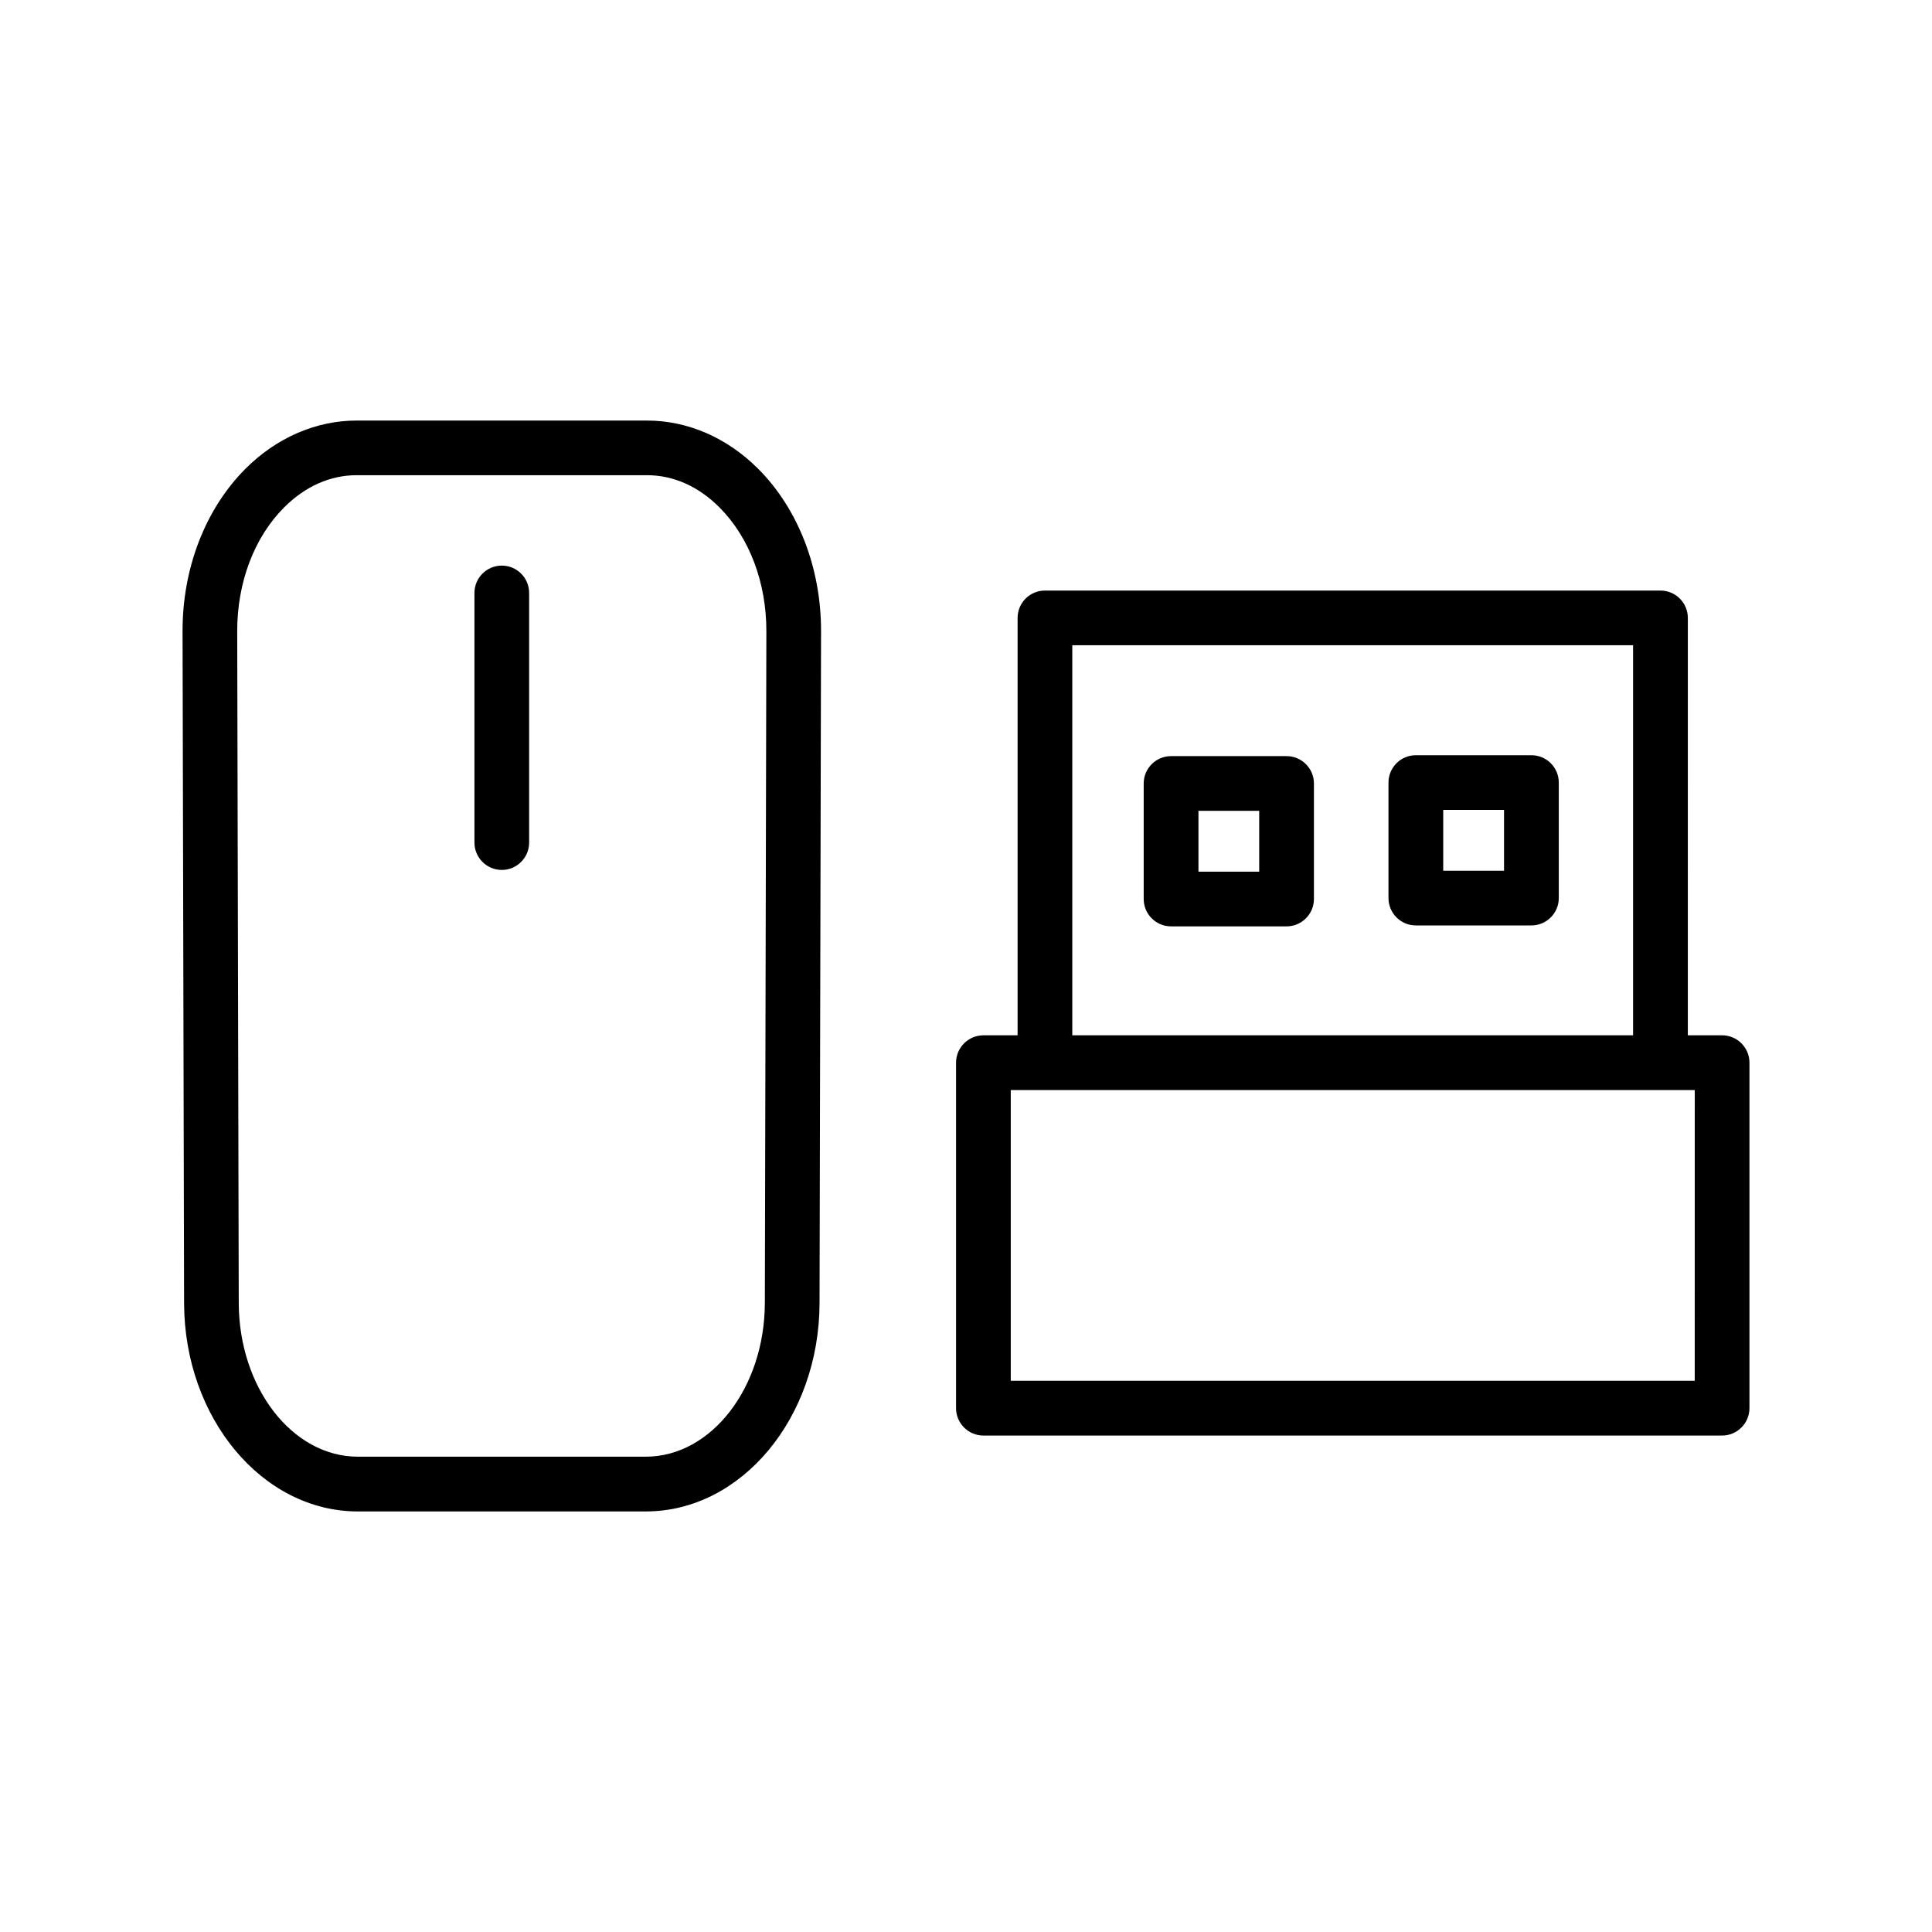
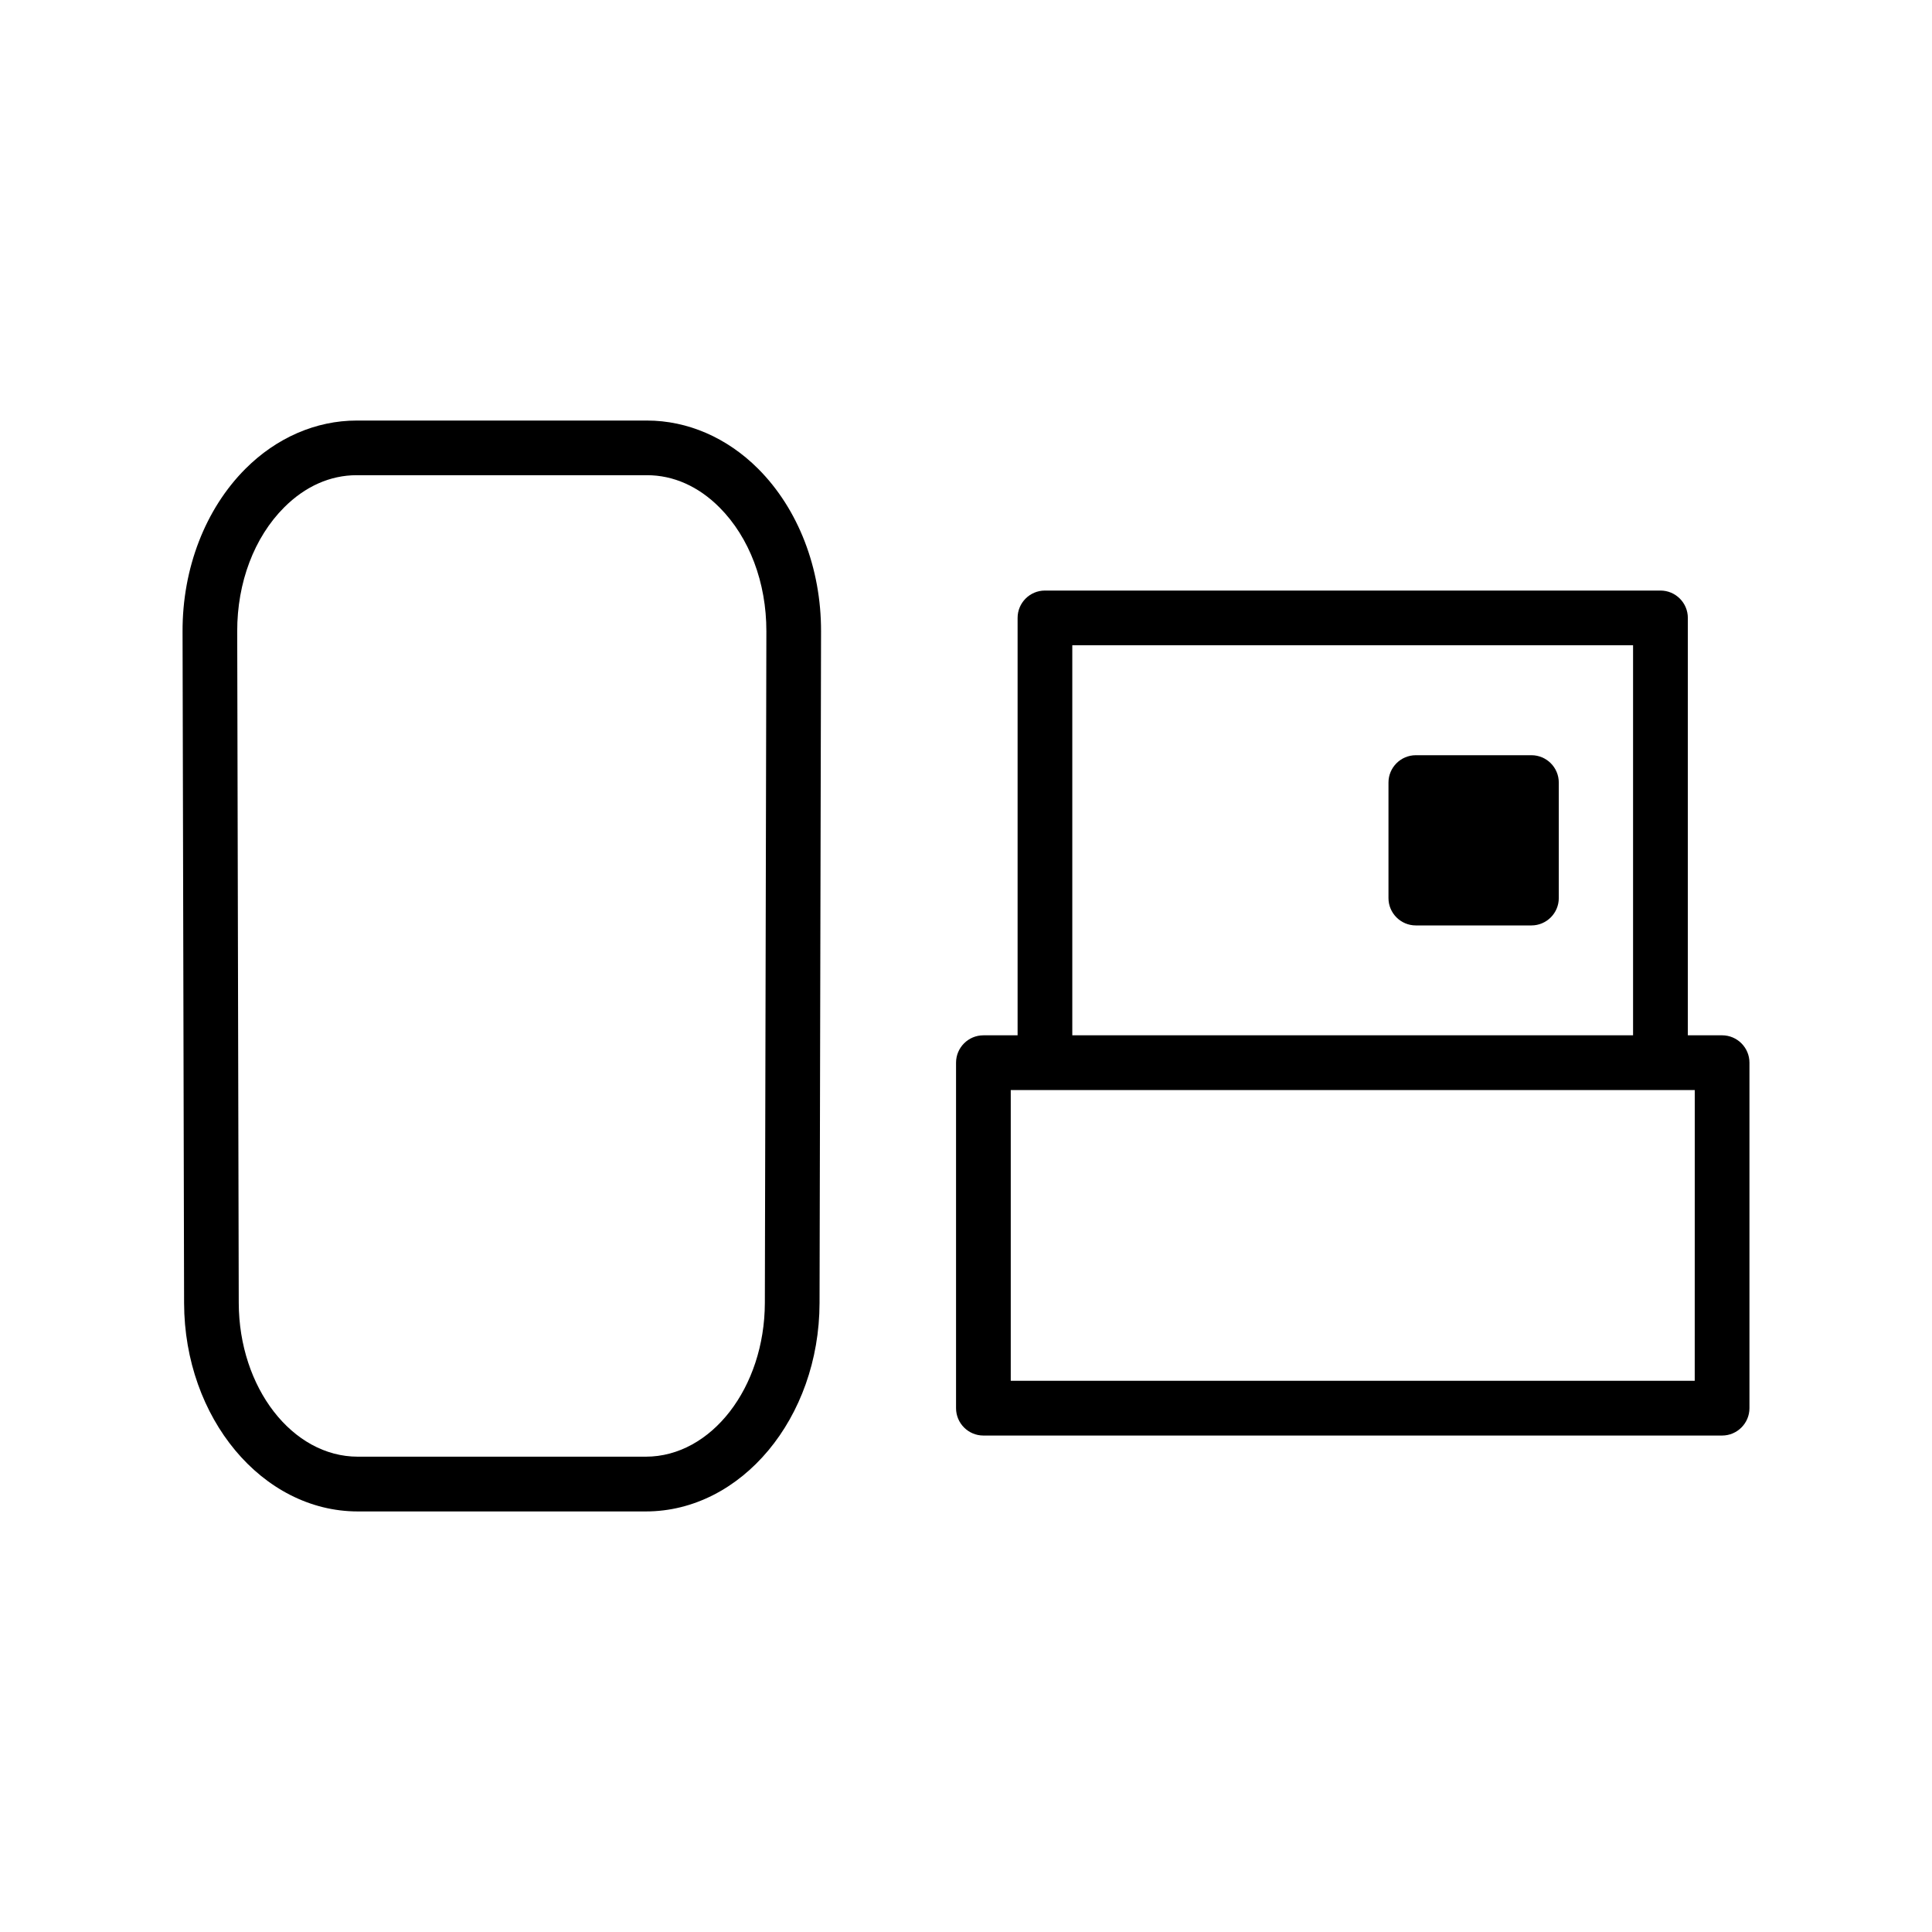
<svg xmlns="http://www.w3.org/2000/svg" fill="#000000" width="800px" height="800px" version="1.1" viewBox="144 144 512 512">
  <g>
    <path d="m315.46 255.45h-76.949c-10.773 0-21.25 4.547-29.484 12.801-10.617 10.641-16.695 26.352-16.648 43.09l0.406 177.99c0.07 30.449 20.719 55.215 46.035 55.215h76.332c25.316 0 45.965-24.77 46.035-55.215l0.398-177.99c0.043-16.738-6.031-32.449-16.648-43.09-8.238-8.254-18.703-12.801-29.477-12.801zm31.234 233.84c-0.055 22.469-14.207 40.746-31.547 40.746h-76.328c-17.34 0-31.492-18.277-31.547-40.746l-0.406-177.99c-0.027-12.914 4.492-24.875 12.422-32.82 5.574-5.59 12.227-8.547 19.223-8.547h76.949c6.996 0 13.641 2.953 19.215 8.547 7.918 7.934 12.445 19.902 12.422 32.82z" />
-     <path d="m276.98 293.89c-3.996 0-7.246 3.246-7.246 7.246v66.16c0 3.996 3.246 7.246 7.246 7.246 3.996 0 7.246-3.246 7.246-7.246v-66.16c0-4-3.246-7.246-7.246-7.246z" />
    <path d="m600.37 418.37h-9.078l0.004-110.62c0-3.996-3.254-7.246-7.254-7.246h-163.12c-3.996 0-7.246 3.246-7.246 7.246v110.62h-9.066c-3.996 0-7.246 3.254-7.246 7.254v91.555c0 3.996 3.246 7.254 7.246 7.254h195.76c3.996 0 7.254-3.254 7.254-7.254v-91.555c0.004-4.004-3.254-7.258-7.254-7.258zm-172.2-103.38h148.61v103.38h-148.61zm164.95 194.93h-181.26v-77.047h181.27z" />
-     <path d="m549.84 344.14h-30.625c-3.996 0-7.254 3.246-7.254 7.246v30.617c0 3.996 3.254 7.246 7.254 7.246h30.625c3.996 0 7.254-3.246 7.254-7.246v-30.617c0-4-3.254-7.246-7.254-7.246zm-7.254 30.617h-16.117v-16.125h16.117z" />
-     <path d="m484.95 344.38h-30.605c-3.996 0-7.254 3.246-7.254 7.246v30.625c0 3.996 3.254 7.246 7.254 7.246h30.605c3.996 0 7.254-3.246 7.254-7.246v-30.625c0-4-3.254-7.246-7.254-7.246zm-7.25 30.625h-16.098v-16.133h16.098z" />
+     <path d="m549.84 344.14h-30.625c-3.996 0-7.254 3.246-7.254 7.246v30.617c0 3.996 3.254 7.246 7.254 7.246h30.625c3.996 0 7.254-3.246 7.254-7.246v-30.617c0-4-3.254-7.246-7.254-7.246zm-7.254 30.617h-16.117h16.117z" />
  </g>
</svg>